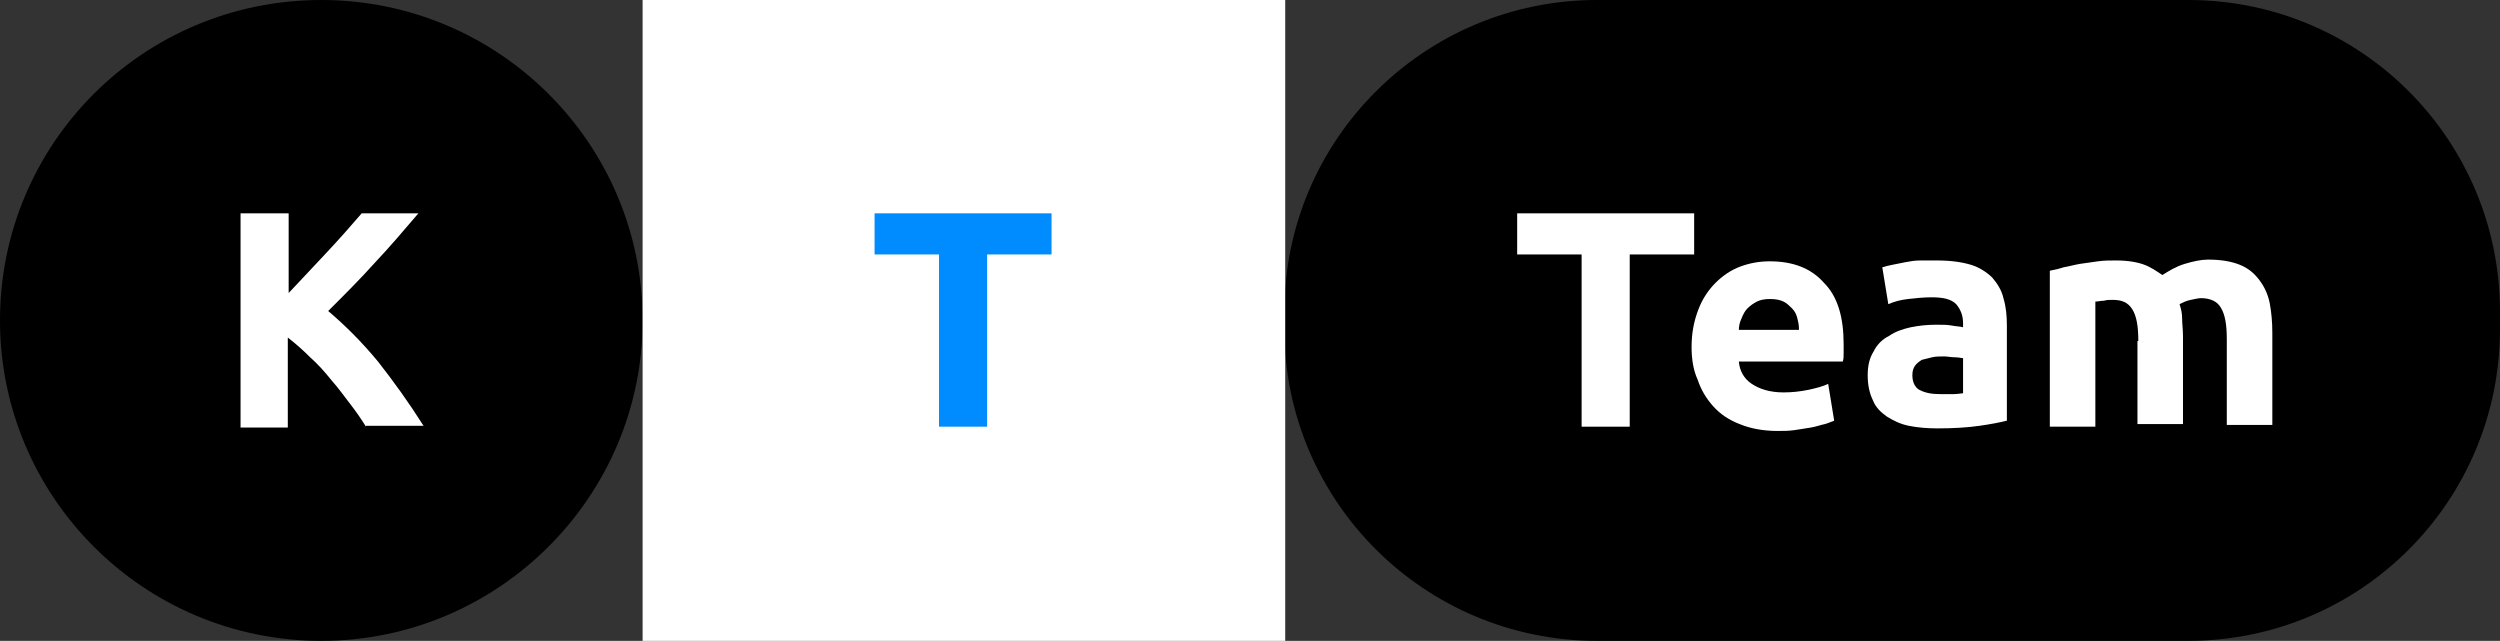
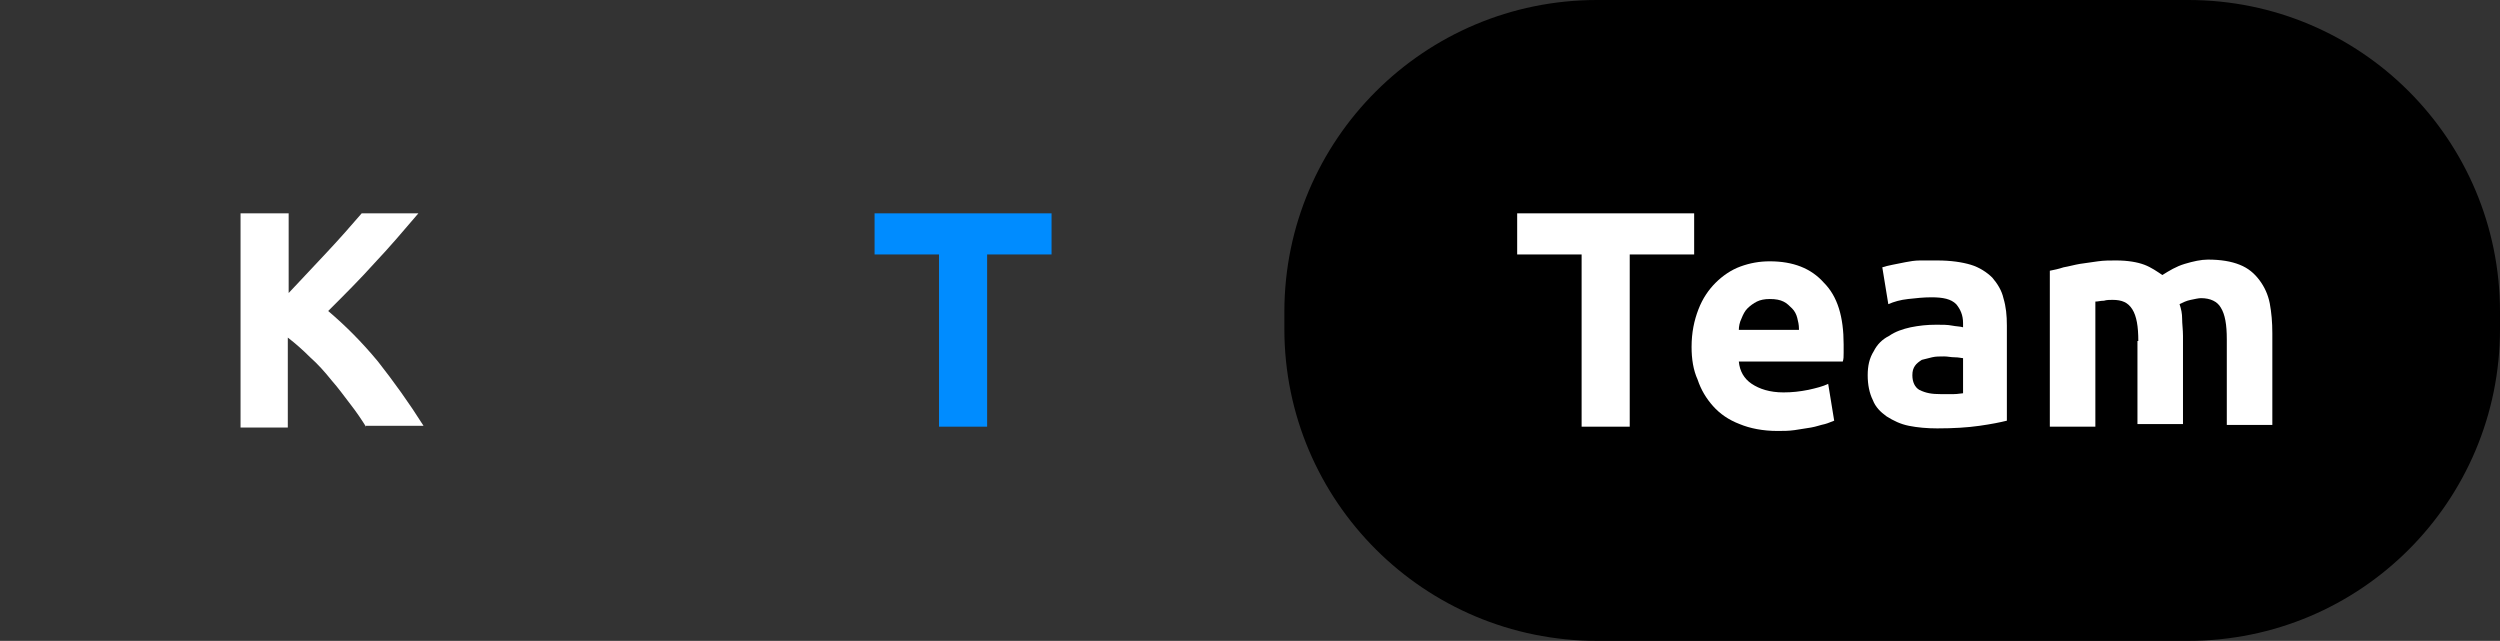
<svg xmlns="http://www.w3.org/2000/svg" width="394" height="101" viewBox="0 0 394 101" fill="none">
  <rect x="0" y="0" width="394" height="101" fill="#333333" stroke="none" />
  <g clip-path="url(#clip0_483_2)">
    <path d="M344.852 101H251.7C224.485 101 202.416 78.991 202.416 51.85V49.15C202.416 22.009 224.485 0 251.7 0H344.852C372.066 0 394 22.009 394 49.15V51.85C394 78.991 372.066 101 344.852 101Z" fill="black" />
-     <path d="M50.638 101C22.611 101 0 78.316 0 50.5C0 22.549 22.611 0 50.638 0C78.529 0 101.276 22.549 101.276 50.5C101.276 78.316 78.529 101 50.638 101Z" fill="black" />
    <path d="M266.999 33.622V40.103H256.844V67.244H249.262V40.103H239.107V33.622H266.999Z" fill="white" />
    <path d="M266.593 54.686C266.593 52.391 266.999 50.5 267.676 48.745C268.353 46.99 269.301 45.639 270.384 44.559C271.467 43.479 272.821 42.534 274.31 41.994C275.8 41.454 277.289 41.184 278.914 41.184C282.569 41.184 285.413 42.264 287.444 44.559C289.61 46.72 290.558 49.96 290.558 54.281C290.558 54.686 290.558 55.226 290.558 55.632C290.558 56.172 290.558 56.577 290.422 56.982H274.04C274.175 58.467 274.852 59.682 276.07 60.492C277.289 61.303 278.914 61.843 281.08 61.843C282.434 61.843 283.653 61.708 285.007 61.438C286.225 61.167 287.308 60.898 288.121 60.492L289.068 66.299C288.662 66.434 288.121 66.704 287.579 66.839C286.902 66.974 286.225 67.244 285.413 67.379C284.6 67.514 283.788 67.649 282.84 67.784C281.892 67.919 281.08 67.919 280.132 67.919C277.831 67.919 275.8 67.514 274.175 66.839C272.415 66.163 271.061 65.218 269.978 64.003C268.894 62.788 268.082 61.438 267.541 59.817C266.864 58.332 266.593 56.577 266.593 54.686ZM283.517 51.851C283.517 51.176 283.382 50.636 283.246 50.095C283.111 49.555 282.84 49.015 282.434 48.61C282.028 48.205 281.622 47.8 281.08 47.53C280.538 47.26 279.862 47.125 278.914 47.125C278.101 47.125 277.424 47.26 276.883 47.53C276.341 47.8 275.8 48.205 275.393 48.61C274.987 49.015 274.716 49.555 274.446 50.23C274.175 50.77 274.04 51.446 274.04 51.986H283.517V51.851Z" fill="white" />
    <path d="M305.316 41.049C307.482 41.049 309.242 41.319 310.596 41.724C311.95 42.129 313.169 42.939 313.981 43.749C314.793 44.695 315.47 45.775 315.741 46.99C316.147 48.34 316.283 49.691 316.283 51.311V66.299C315.2 66.569 313.846 66.839 311.95 67.109C310.054 67.379 307.888 67.514 305.316 67.514C303.691 67.514 302.202 67.379 300.848 67.109C299.494 66.839 298.411 66.299 297.327 65.624C296.38 64.949 295.567 64.138 295.161 63.058C294.619 61.978 294.349 60.628 294.349 59.142C294.349 57.657 294.619 56.442 295.296 55.362C295.838 54.281 296.65 53.471 297.734 52.931C298.681 52.256 299.9 51.851 301.118 51.581C302.472 51.311 303.691 51.176 305.18 51.176C306.128 51.176 306.94 51.176 307.617 51.311C308.294 51.446 308.971 51.446 309.378 51.581V50.906C309.378 49.691 308.971 48.745 308.294 47.935C307.482 47.125 306.263 46.855 304.368 46.855C303.149 46.855 301.931 46.99 300.712 47.125C299.494 47.26 298.546 47.53 297.598 47.935L296.65 42.129C297.057 41.994 297.598 41.859 298.275 41.724C298.952 41.589 299.629 41.454 300.306 41.319C300.983 41.184 301.795 41.049 302.608 41.049C303.556 41.049 304.503 41.049 305.316 41.049ZM305.857 62.113C306.534 62.113 307.211 62.113 307.888 62.113C308.565 62.113 309.107 61.978 309.378 61.978V56.442C309.107 56.442 308.701 56.307 308.024 56.307C307.482 56.307 306.94 56.172 306.399 56.172C305.722 56.172 305.045 56.172 304.503 56.307C303.962 56.442 303.42 56.577 302.879 56.712C302.472 56.982 302.066 57.252 301.795 57.657C301.525 58.062 301.389 58.467 301.389 59.142C301.389 60.223 301.795 61.033 302.472 61.438C303.556 61.978 304.503 62.113 305.857 62.113Z" fill="white" />
    <path d="M336.998 53.741C336.998 51.445 336.728 49.825 336.051 48.745C335.374 47.664 334.426 47.259 332.937 47.259C332.53 47.259 331.989 47.259 331.583 47.394C331.041 47.394 330.635 47.529 330.229 47.529V67.243H323.053V42.668C323.73 42.533 324.407 42.398 325.219 42.128C326.031 41.993 326.979 41.723 327.792 41.588C328.739 41.453 329.687 41.318 330.635 41.183C331.583 41.048 332.53 41.048 333.478 41.048C335.374 41.048 336.863 41.318 337.946 41.723C339.029 42.128 339.977 42.803 340.789 43.344C341.873 42.668 342.956 41.993 344.31 41.588C345.664 41.183 346.882 40.913 347.965 40.913C349.996 40.913 351.621 41.183 352.975 41.723C354.329 42.263 355.277 43.074 356.089 44.154C356.902 45.234 357.443 46.449 357.714 47.8C357.985 49.285 358.12 50.77 358.12 52.525V66.973H350.944V53.471C350.944 51.175 350.673 49.555 349.996 48.475C349.455 47.529 348.372 46.989 346.882 46.989C346.476 46.989 345.935 47.124 345.258 47.259C344.581 47.394 344.039 47.664 343.497 47.934C343.768 48.745 343.904 49.42 343.904 50.23C343.904 51.04 344.039 51.985 344.039 52.931V66.838H336.863V53.741H336.998Z" fill="white" />
-     <path d="M202.551 0H101.275V101H202.551V0Z" fill="white" />
    <path d="M57.679 67.244C57.002 66.163 56.19 64.948 55.242 63.733C54.294 62.518 53.346 61.167 52.263 59.952C51.18 58.602 50.097 57.387 48.878 56.307C47.66 55.091 46.576 54.146 45.358 53.201V67.379H37.911V33.622H45.493V46.18C47.389 44.154 49.42 41.994 51.451 39.833C53.482 37.673 55.377 35.512 57.002 33.622H65.938C63.636 36.323 61.334 39.023 59.033 41.454C56.731 44.019 54.294 46.45 51.721 49.015C54.429 51.311 57.002 53.876 59.574 56.982C62.011 60.087 64.449 63.463 66.75 67.109H57.679V67.244Z" fill="white" />
    <path d="M165.724 33.622V40.103H155.57V67.244H147.988V40.103H137.833V33.622H165.724Z" fill="#008CFF" />
  </g>
  <defs>
    <clipPath id="clip0_483_2">
      <rect width="394" height="101" fill="white" />
    </clipPath>
  </defs>
</svg>